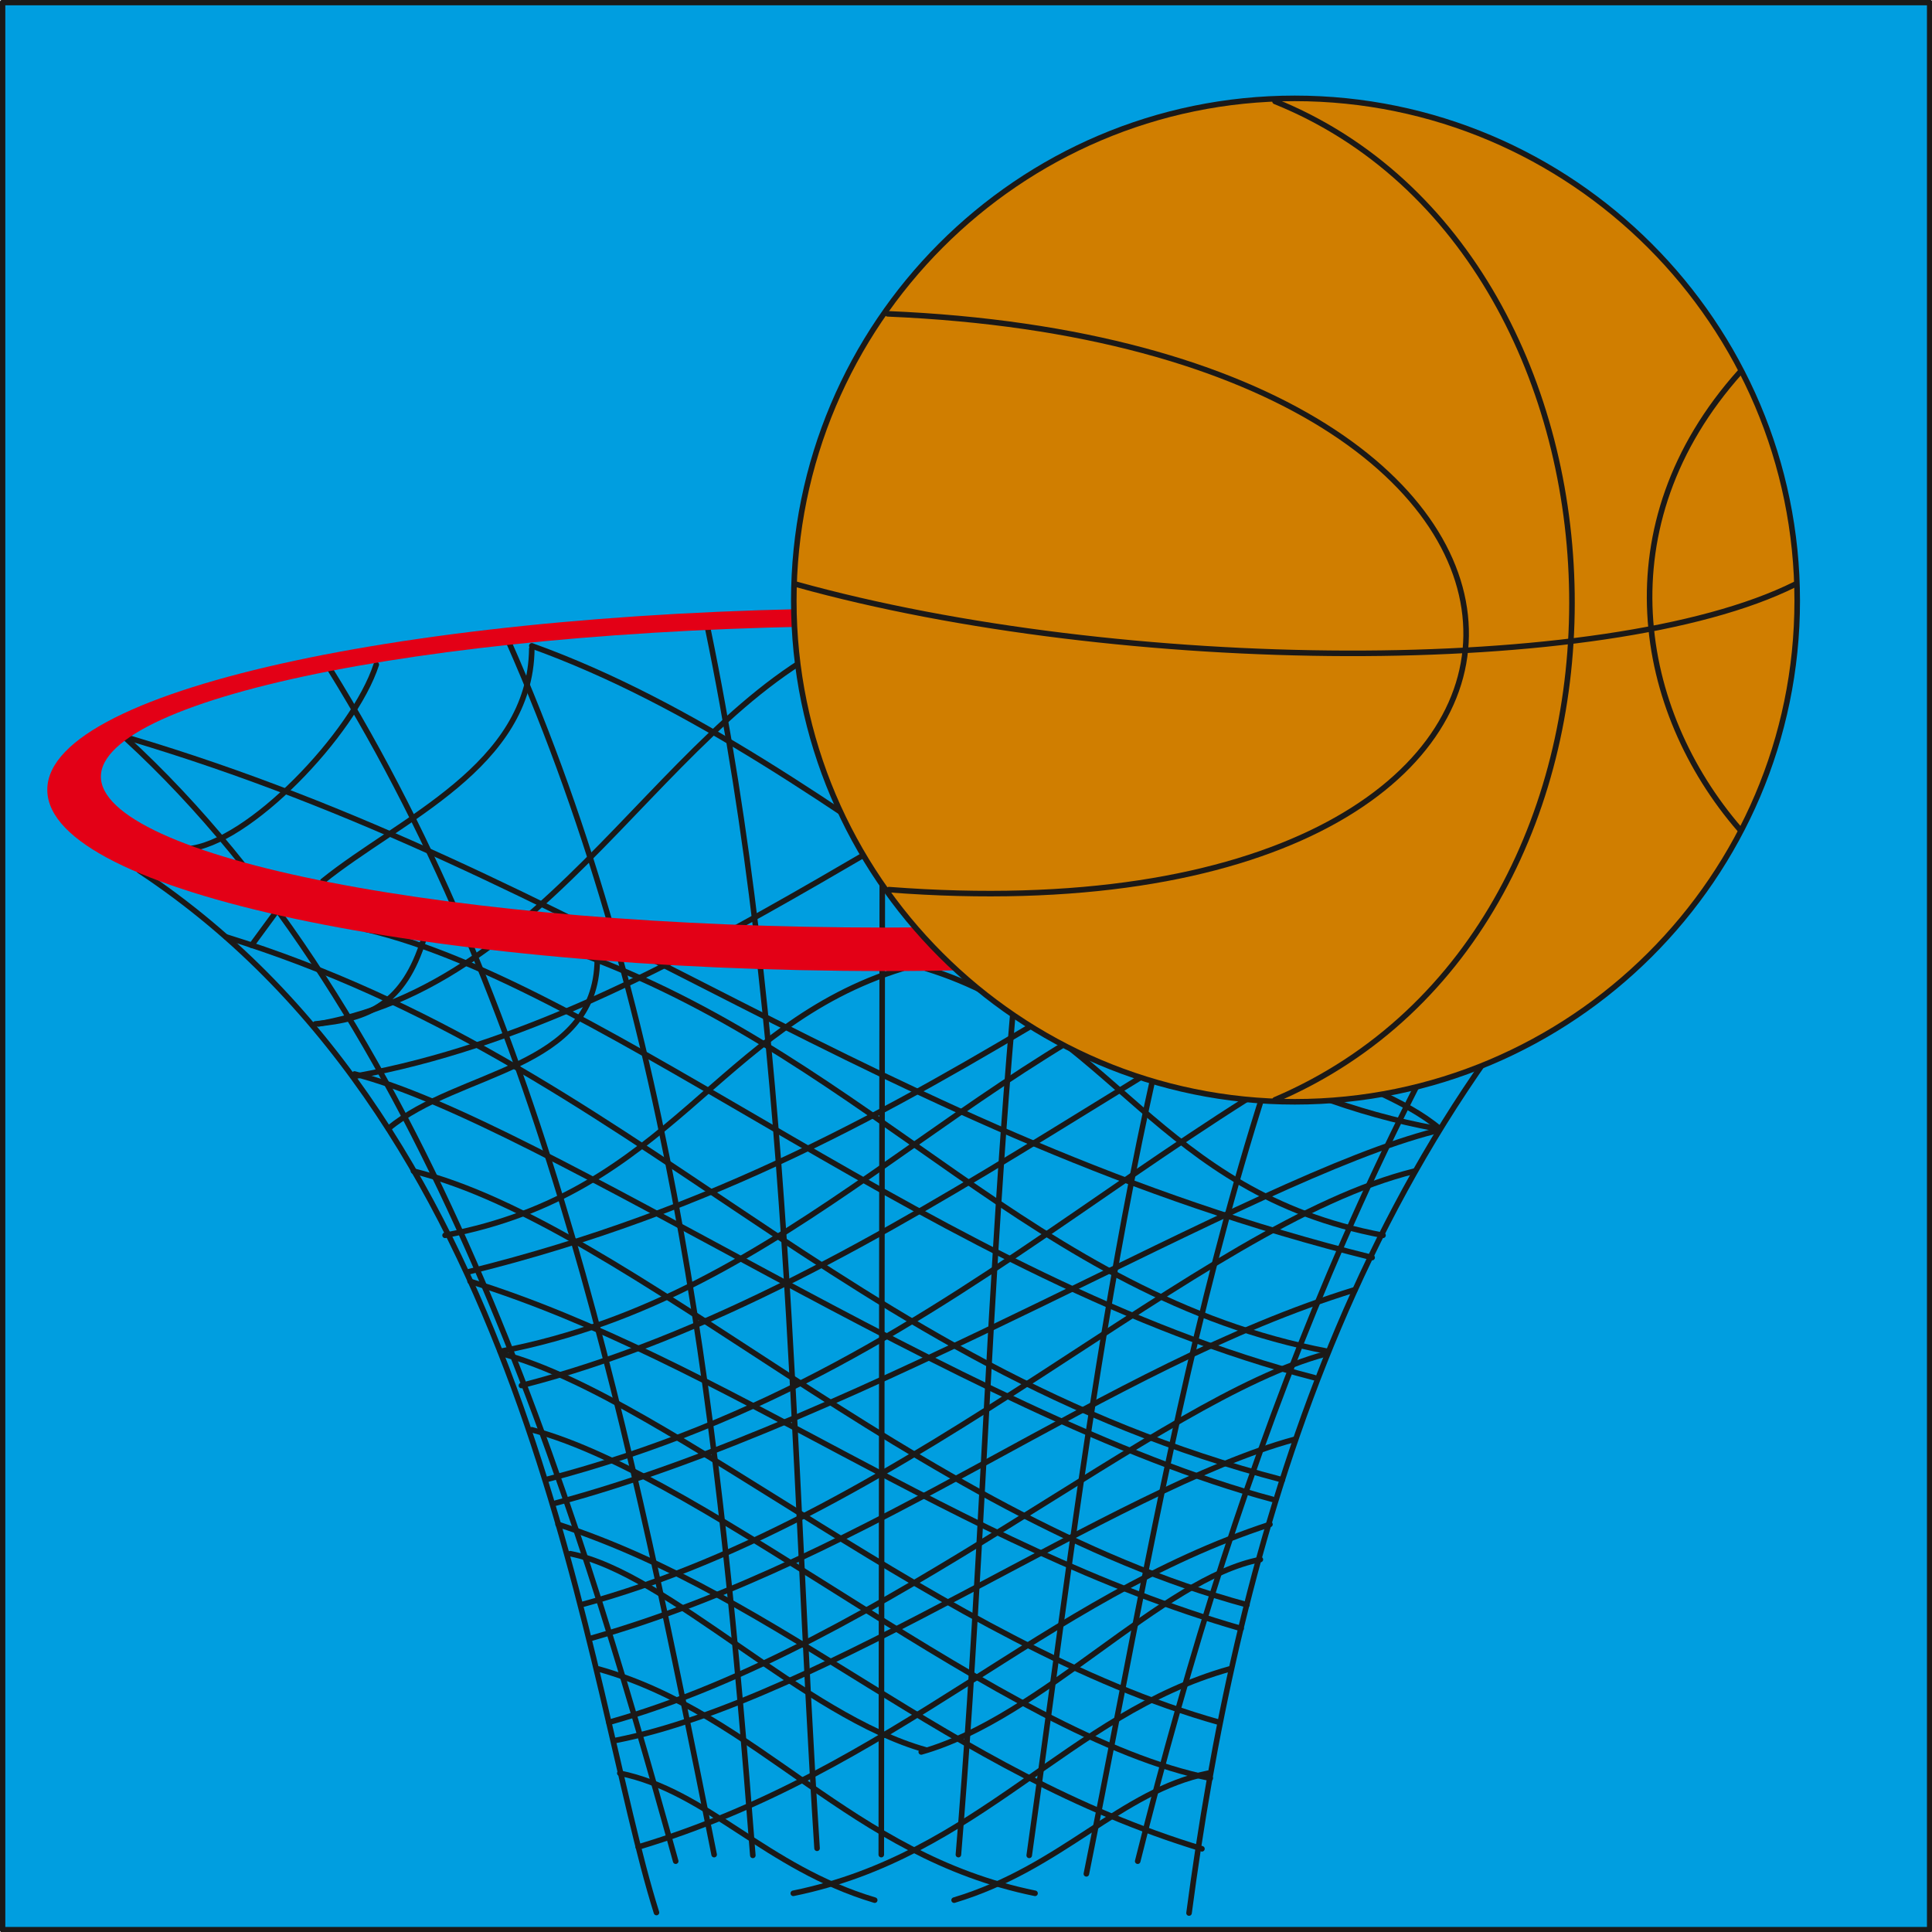
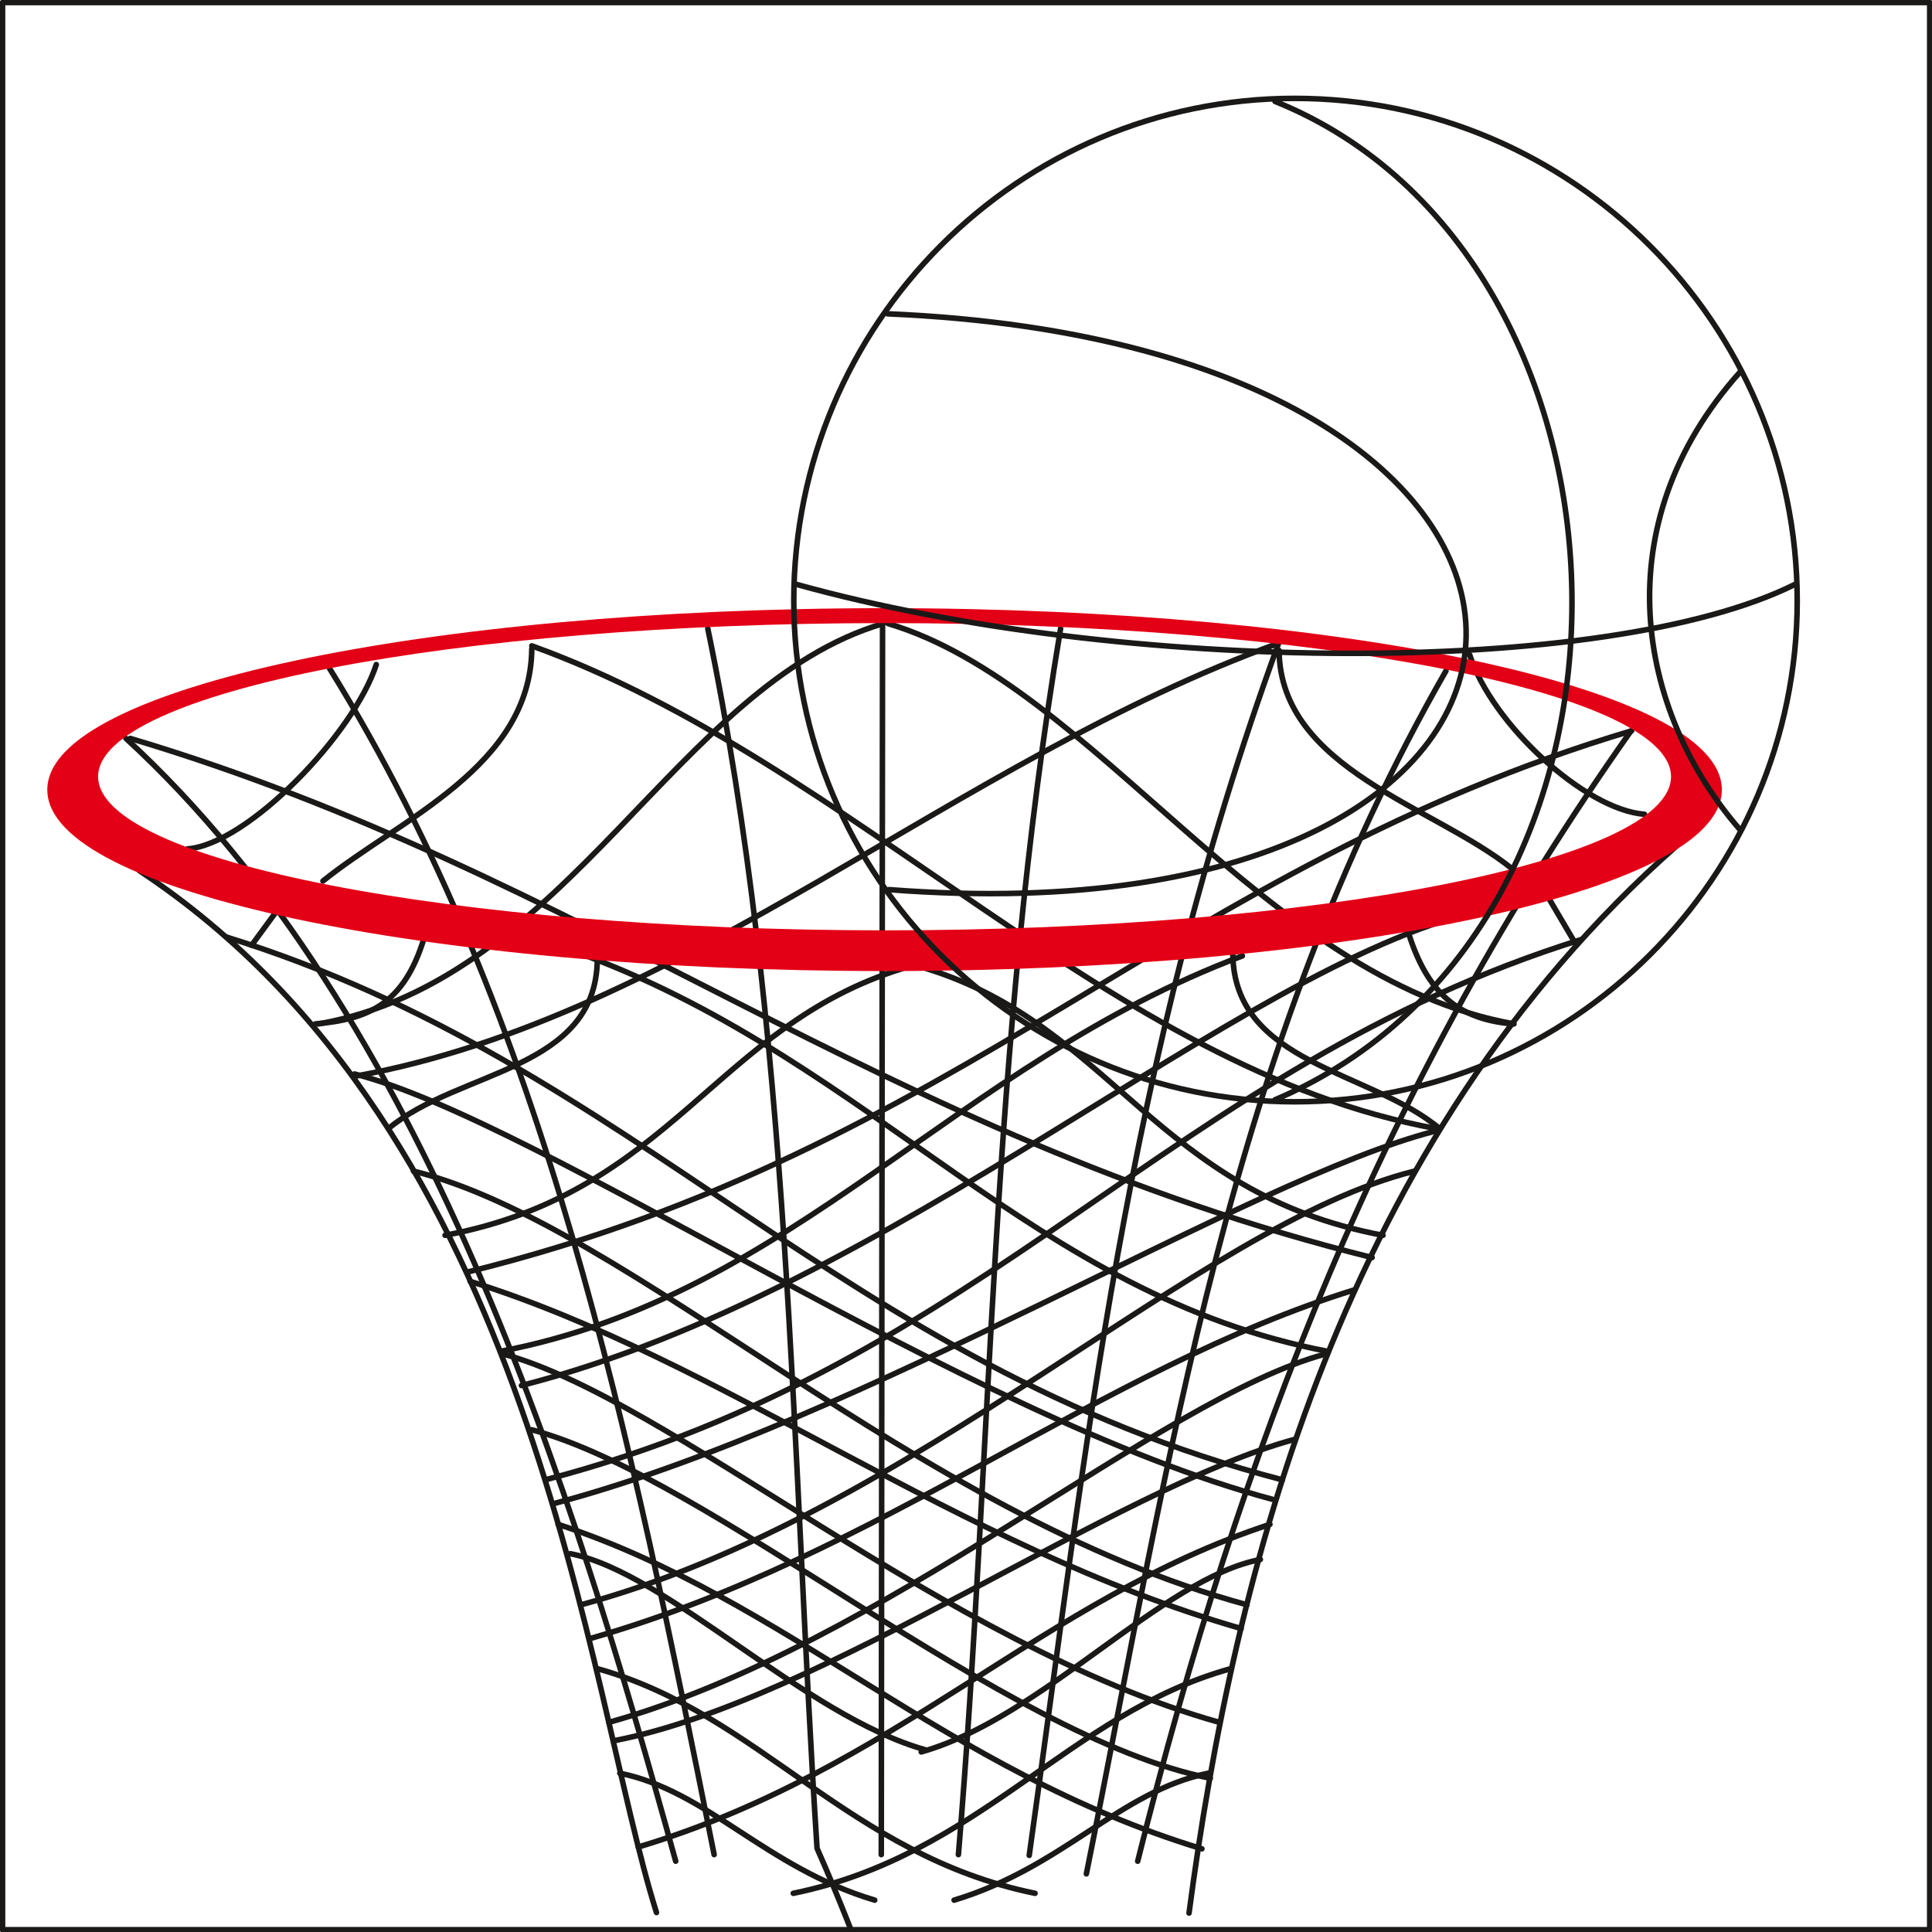
<svg xmlns="http://www.w3.org/2000/svg" xml:space="preserve" width="76.4mm" height="76.4mm" fill-rule="evenodd" stroke-linejoin="round" stroke-width="28.222" preserveAspectRatio="xMidYMid" version="1.2" viewBox="0 0 7640 7640">
  <defs class="ClipPathGroup">
    <clipPath id="a" clipPathUnits="userSpaceOnUse">
      <path d="M0 0h7640v7640H0z" />
    </clipPath>
  </defs>
  <g class="SlideGroup">
    <g class="Slide" clip-path="url(#a)">
      <g class="Page">
        <g class="com.sun.star.drawing.PolyPolygonShape">
          <path fill="none" d="M-1-1h7644v7644H-1z" class="BoundingBox" />
-           <path fill="#009EE0" d="M10 10h7621v7621H10V10Z" />
          <path fill="none" stroke="#1B1918" stroke-linecap="round" stroke-width="22" d="M10 10h7621v7621H10V10Z" />
        </g>
        <g fill="none" class="com.sun.star.drawing.OpenBezierShape">
          <path d="M487 2455h6153v5122H487z" class="BoundingBox" />
          <path stroke="#1B1918" stroke-linecap="round" stroke-width="22" d="M551 3443c1572 1040 1765 3231 2045 4120m2106 2c178-1347 605-3051 1926-4218m-3138-879-5 4866m709-4848c-279 1672-269 3232-404 4848m1265-4787c-607 1662-759 3186-985 4790m1648-4684c-863 1505-1089 3105-1422 4757" />
-           <path stroke="#1B1918" stroke-linecap="round" stroke-width="22" d="M6450 2890c-986 1395-1545 2843-1951 4470M2799 2486c330 1596 330 3247 432 4823M2011 2537c661 1497 839 3148 966 4800M1303 2643c861 1388 1191 3039 1521 4691M498 2920c1183 1086 1767 2968 2174 4440" />
+           <path stroke="#1B1918" stroke-linecap="round" stroke-width="22" d="M6450 2890c-986 1395-1545 2843-1951 4470M2799 2486c330 1596 330 3247 432 4823c661 1497 839 3148 966 4800M1303 2643c861 1388 1191 3039 1521 4691M498 2920c1183 1086 1767 2968 2174 4440" />
          <path stroke="#1B1918" stroke-linecap="round" stroke-width="22" d="M894 3705c1625 504 2428 1690 4177 2147" />
          <path stroke="#1B1918" stroke-linecap="round" stroke-width="22" d="M6254 3715c-1625 507-2347 1680-4098 2137" />
          <path stroke="#1B1918" stroke-linecap="round" stroke-width="22" d="M1635 4631c859 213 1978 1358 3296 1715" />
          <path stroke="#1B1918" stroke-linecap="round" stroke-width="22" d="M5594 4631c-859 213-1974 1358-3296 1715" />
          <path stroke="#1B1918" stroke-linecap="round" stroke-width="22" d="M1988 5354c658 176 1746 1152 2834 1457" />
          <path stroke="#1B1918" stroke-linecap="round" stroke-width="22" d="M5243 5354c-660 176-1746 1152-2835 1457" />
          <path stroke="#1B1918" stroke-linecap="round" stroke-width="22" d="M2207 6028c897 293 1533 976 2546 1283" />
          <path stroke="#1B1918" stroke-linecap="round" stroke-width="22" d="M5022 6028c-896 293-1482 971-2498 1276" />
          <path stroke="#1B1918" stroke-linecap="round" stroke-width="22" d="M2367 6600c635 178 991 737 1726 887" />
          <path stroke="#1B1918" stroke-linecap="round" stroke-width="22" d="M4862 6600c-635 178-990 737-1725 887" />
          <path stroke="#1B1918" stroke-linecap="round" stroke-width="22" d="M2451 7012c348 71 576 373 1008 502m1319-502c-348 71-576 373-1005 502M2319 3780c1140 429 1774 1343 2932 1564" />
          <path stroke="#1B1918" stroke-linecap="round" stroke-width="22" d="M4913 3780c-1140 429-1776 1343-2935 1564" />
          <path stroke="#1B1918" stroke-linecap="round" stroke-width="22" d="M3663 3830c734 227 912 887 1806 1055M3569 3830c-737 227-915 887-1809 1055m3115-1113c5 437 543 460 818 691m-3331-668c-5 439-551 437-826 668m4030-786c76 253 203 354 416 372m-4306-336c-79 255-216 318-429 336m4878-496 109 185m-5140-135-99 135" />
          <path stroke="#1B1918" stroke-linecap="round" stroke-width="22" d="M515 2920c1809 539 2964 1568 4911 2053" />
          <path stroke="#1B1918" stroke-linecap="round" stroke-width="22" d="M6452 2890c-1806 538-2649 1657-4598 2139" />
-           <path stroke="#1B1918" stroke-linecap="round" stroke-width="22" d="M1447 3675c956 224 2282 1395 3751 1773" />
          <path stroke="#1B1918" stroke-linecap="round" stroke-width="22" d="M5845 3603c-955 225-2312 1500-3783 1876" />
          <path stroke="#1B1918" stroke-linecap="round" stroke-width="22" d="M1402 4247c734 185 2419 1359 3630 1682" />
          <path stroke="#1B1918" stroke-linecap="round" stroke-width="22" d="M5675 4473c-737 188-2264 1148-3478 1471" />
          <path stroke="#1B1918" stroke-linecap="round" stroke-width="22" d="M1859 5067c996 310 1924 1049 3049 1373" />
          <path stroke="#1B1918" stroke-linecap="round" stroke-width="22" d="M5358 5100c-999 308-1889 1055-3019 1378" />
          <path stroke="#1B1918" stroke-linecap="round" stroke-width="22" d="M2103 5654c706 188 1863 1215 2683 1378" />
          <path stroke="#1B1918" stroke-linecap="round" stroke-width="22" d="M5119 5692c-706 191-1866 1030-2683 1190" />
          <path stroke="#1B1918" stroke-linecap="round" stroke-width="22" d="M2255 6144c384 74 925 642 1406 776" />
          <path stroke="#1B1918" stroke-linecap="round" stroke-width="22" d="M4984 6167c-388 74-863 626-1341 761M2103 2554c1270 458 2289 1675 3577 1909" />
          <path stroke="#1B1918" stroke-linecap="round" stroke-width="22" d="M5055 2544c-1267 457-2358 1477-3646 1711" />
          <path stroke="#1B1918" stroke-linecap="round" stroke-width="22" d="M3512 2466c817 243 1482 1405 2475 1583M3492 2466c-820 243-1239 1405-2232 1583m3798-1477c5 470 617 617 922 864m-3877-871c-5 467-521 673-826 919m4535-894c87 272 455 612 691 630m-5015-592c-89 274-508 711-747 729" />
        </g>
        <g class="com.sun.star.drawing.ClosedBezierShape">
          <path fill="none" d="M187 2405h6623v1436H187z" class="BoundingBox" />
          <path fill="#E30016" d="M3501 2464c1705 0 3107 274 3107 607 0 334-1402 608-3107 608-1708 0-3113-274-3113-608 0-333 1405-607 3113-607Zm0 0Zm0-48c1809 0 3297 317 3297 707 0 391-1488 706-3297 706-1815 0-3303-315-3303-706 0-390 1488-707 3303-707Z" />
-           <path fill="none" stroke="#E30016" stroke-linecap="round" stroke-width="22" d="M3501 2464c1705 0 3107 274 3107 607 0 334-1402 608-3107 608-1708 0-3113-274-3113-608 0-333 1405-607 3113-607Z" />
          <path fill="none" stroke="#E30016" stroke-linecap="round" stroke-width="22" d="M3501 2416c1809 0 3297 317 3297 707 0 391-1488 706-3297 706-1815 0-3303-315-3303-706 0-390 1488-707 3303-707Z" />
        </g>
        <g class="com.sun.star.drawing.ClosedBezierShape">
          <path fill="none" d="M3127 378h3992v3991H3127z" class="BoundingBox" />
-           <path fill="#D07E00" d="M5120 389c1095 0 1987 891 1987 1987 0 1092-892 1981-1987 1981-1092 0-1981-889-1981-1981 0-1096 889-1987 1981-1987Z" />
          <path fill="none" stroke="#1B1918" stroke-linecap="round" stroke-width="22" d="M5120 389c1095 0 1987 891 1987 1987 0 1092-892 1981-1987 1981-1092 0-1981-889-1981-1981 0-1096 889-1987 1981-1987Z" />
        </g>
        <g fill="none" class="com.sun.star.drawing.OpenBezierShape">
          <path d="M3139 390h3972v3971H3139z" class="BoundingBox" />
          <path stroke="#1B1918" stroke-linecap="round" stroke-width="22" d="M3150 2311c1280 356 3203 371 3948 0" />
          <path stroke="#1B1918" stroke-linecap="round" stroke-width="22" d="M6882 1470c-544 607-407 1342-3 1809" />
          <path stroke="#1B1918" stroke-linecap="round" stroke-width="22" d="M5042 401c1522 614 1609 3262 0 3948" />
          <path stroke="#1B1918" stroke-linecap="round" stroke-width="22" d="M3510 1241c3085 130 3014 2508 5 2277" />
        </g>
      </g>
    </g>
  </g>
</svg>